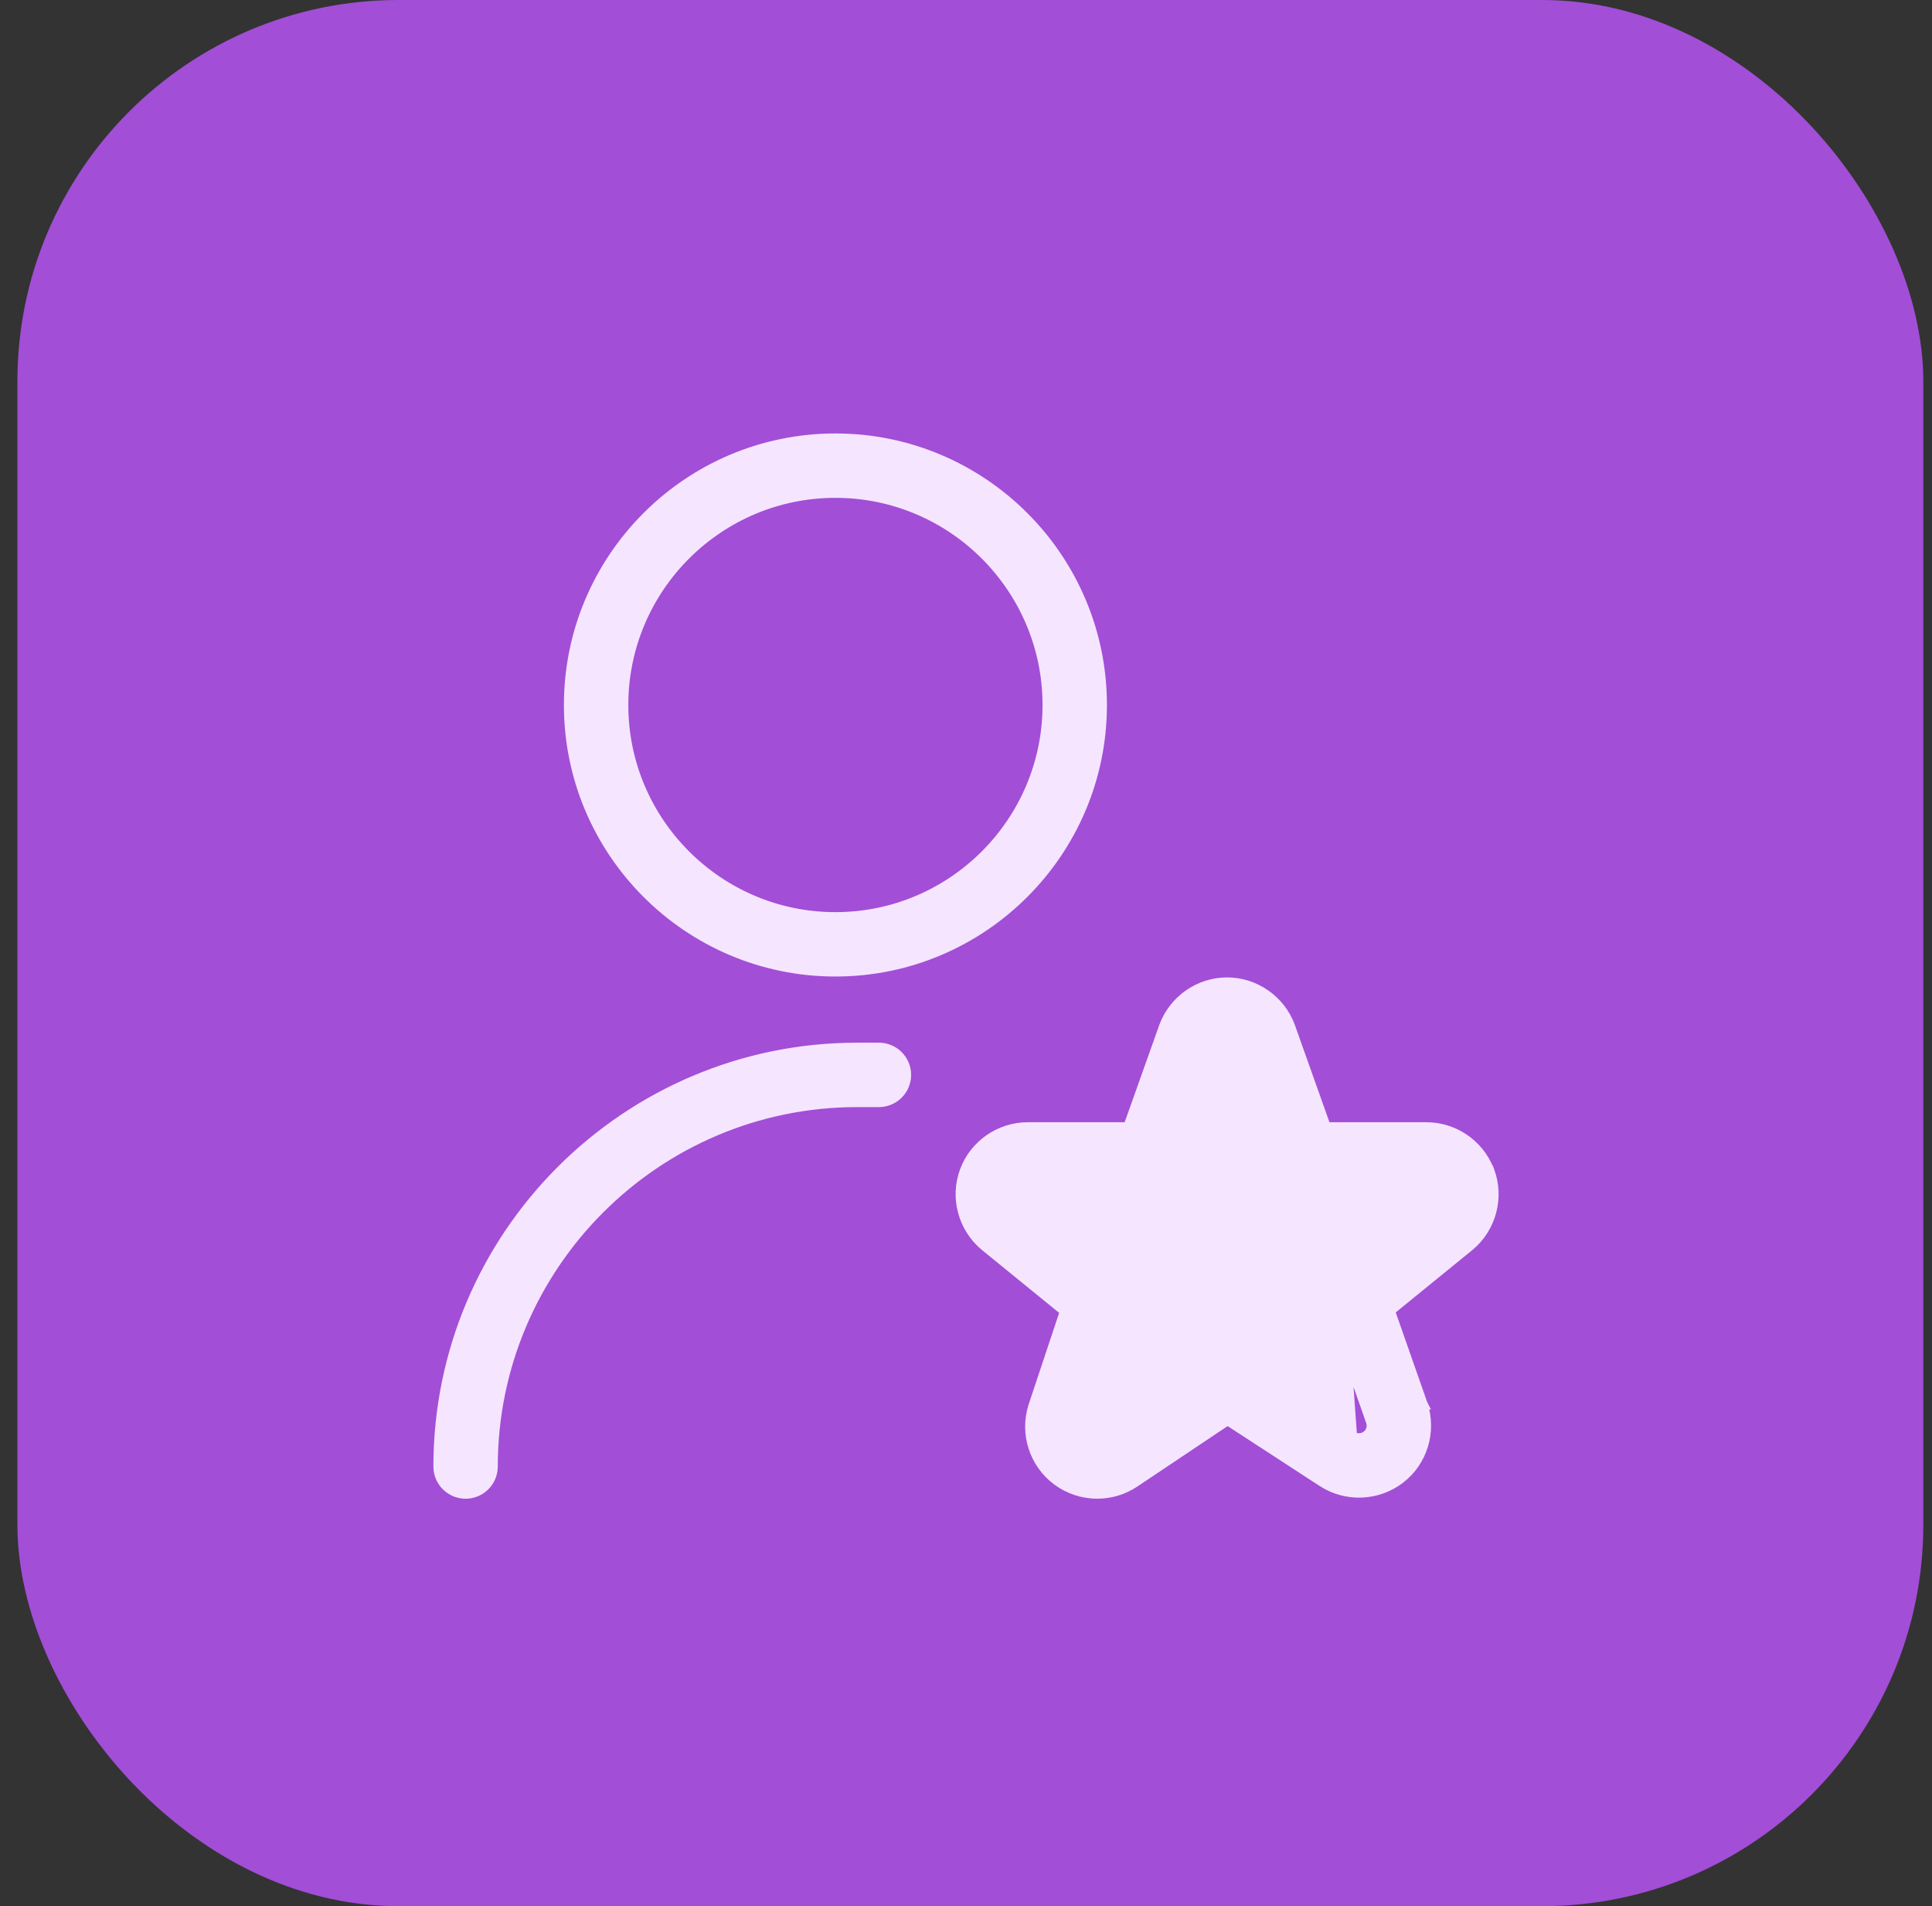
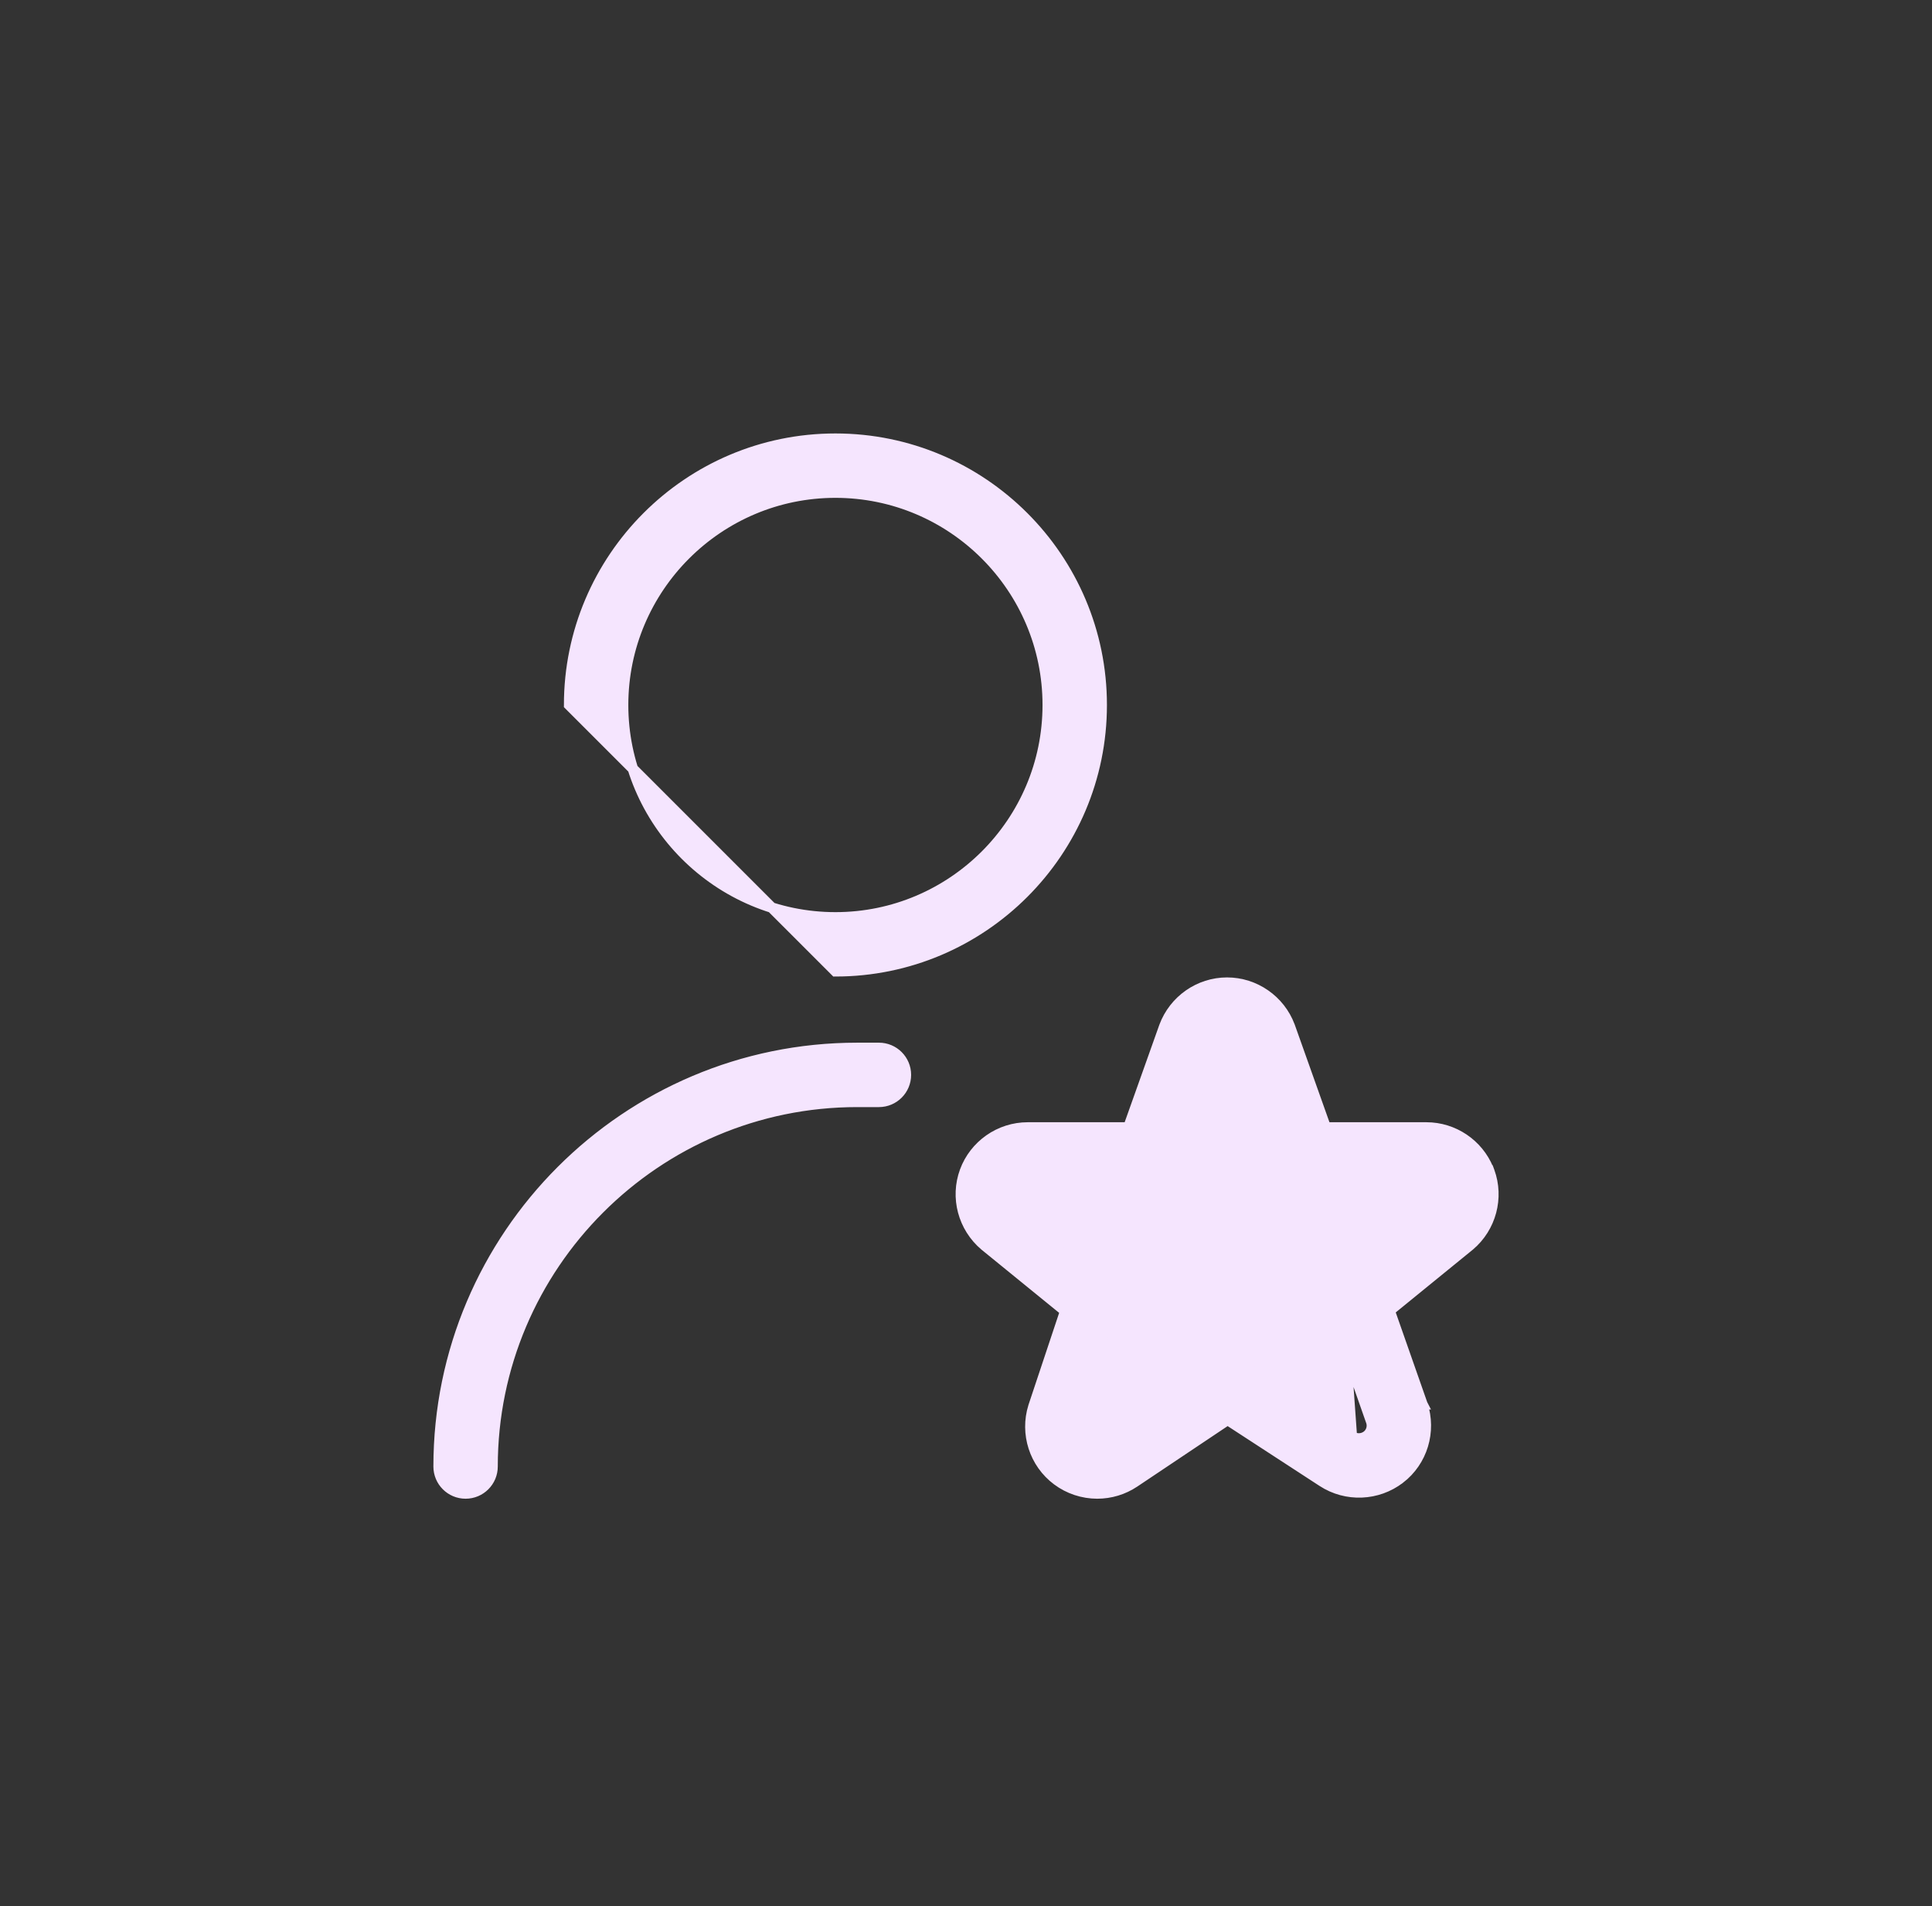
<svg xmlns="http://www.w3.org/2000/svg" width="74" height="73" viewBox="0 0 74 73" fill="none">
  <rect x="0" y="0" width="74" height="73" fill="#333333" stroke="none" />
-   <rect x="0.667" width="73" height="73" rx="14.6" fill="#A24ED7" />
-   <path d="M54.967 46.106L55.001 46.078C55.124 45.951 55.172 45.748 55.105 45.566C55.034 45.372 54.847 45.241 54.64 45.241H50.055C49.618 45.241 49.227 44.967 49.082 44.555C49.082 44.554 49.082 44.554 49.082 44.554L47.462 40.007C47.461 40.006 47.461 40.006 47.461 40.005C47.402 39.85 47.224 39.745 47.002 39.745C46.783 39.745 46.602 39.849 46.538 40.017C46.538 40.017 46.538 40.017 46.538 40.018L44.921 44.556L44.921 44.556C44.774 44.968 44.386 45.242 43.947 45.242H39.363C39.157 45.242 38.97 45.372 38.899 45.566L38.899 45.567C38.827 45.761 38.884 45.98 39.039 46.112C39.04 46.112 39.04 46.113 39.041 46.113L42.657 49.055C42.657 49.055 42.657 49.055 42.657 49.055C42.991 49.325 43.12 49.775 42.986 50.181L42.986 50.182L41.55 54.497C41.55 54.498 41.55 54.498 41.55 54.498C41.492 54.684 41.56 54.903 41.728 55.027L41.731 55.03L41.731 55.03C41.891 55.152 42.128 55.158 42.298 55.045L54.967 46.106ZM54.967 46.106L51.352 49.05M54.967 46.106L51.352 49.05M51.352 49.05L51.352 49.05C51.014 49.325 50.883 49.782 51.03 50.194C51.03 50.194 51.03 50.194 51.03 50.194L52.52 54.44C52.52 54.44 52.521 54.441 52.521 54.441C52.587 54.641 52.519 54.86 52.356 54.984C52.184 55.114 51.954 55.122 51.779 55.009L51.352 49.05ZM49.401 39.301L49.399 39.298C49.027 38.302 48.064 37.632 46.999 37.632C45.933 37.632 44.971 38.302 44.595 39.31L44.594 39.313L43.218 43.178H39.363C38.292 43.178 37.328 43.852 36.959 44.853C36.588 45.859 36.889 46.999 37.719 47.702L37.719 47.702L37.722 47.704L40.801 50.21L39.583 53.865L39.583 53.865L39.582 53.869C39.258 54.904 39.623 56.037 40.491 56.685C40.931 57.016 41.477 57.196 42.026 57.196C42.535 57.196 43.029 57.046 43.45 56.764L47.02 54.375L50.656 56.742L50.657 56.743C51.567 57.332 52.753 57.287 53.618 56.625L53.619 56.625C54.48 55.961 54.826 54.824 54.481 53.778L54.482 53.778L54.48 53.774L53.225 50.195L56.288 47.701L56.29 47.699C57.109 47.008 57.413 45.868 57.046 44.862L57.013 44.772L57.006 44.769C56.614 43.813 55.674 43.178 54.635 43.178H50.78L49.401 39.301ZM46.434 52.276L42.299 55.045L47.573 52.269C47.227 52.043 46.779 52.048 46.436 52.275L46.434 52.276ZM51.779 55.009L47.573 52.269L51.779 55.009ZM31.999 37.198C37.623 37.198 42.198 32.624 42.198 26.999C42.198 21.374 37.623 16.8 31.999 16.8C26.374 16.8 21.799 21.374 21.799 26.999C21.799 32.624 26.374 37.198 31.999 37.198ZM31.999 18.866C36.483 18.866 40.131 22.515 40.131 26.999C40.131 31.483 36.483 35.132 31.999 35.132C27.514 35.132 23.866 31.483 23.866 26.999C23.866 22.515 27.514 18.866 31.999 18.866ZM33.665 42.198C34.236 42.198 34.698 41.735 34.698 41.164C34.698 40.594 34.236 40.131 33.665 40.131H32.832C23.992 40.131 16.8 47.324 16.8 56.163C16.8 56.734 17.263 57.196 17.833 57.196C18.404 57.196 18.866 56.734 18.866 56.163C18.866 48.463 25.131 42.198 32.832 42.198H33.665Z" fill="#F5E5FE" stroke="#F5E5FE" stroke-width="0.4" />
+   <path d="M54.967 46.106L55.001 46.078C55.124 45.951 55.172 45.748 55.105 45.566C55.034 45.372 54.847 45.241 54.64 45.241H50.055C49.618 45.241 49.227 44.967 49.082 44.555C49.082 44.554 49.082 44.554 49.082 44.554L47.462 40.007C47.461 40.006 47.461 40.006 47.461 40.005C47.402 39.85 47.224 39.745 47.002 39.745C46.783 39.745 46.602 39.849 46.538 40.017C46.538 40.017 46.538 40.017 46.538 40.018L44.921 44.556L44.921 44.556C44.774 44.968 44.386 45.242 43.947 45.242H39.363C39.157 45.242 38.97 45.372 38.899 45.566L38.899 45.567C38.827 45.761 38.884 45.98 39.039 46.112C39.04 46.112 39.04 46.113 39.041 46.113L42.657 49.055C42.657 49.055 42.657 49.055 42.657 49.055C42.991 49.325 43.12 49.775 42.986 50.181L42.986 50.182L41.55 54.497C41.55 54.498 41.55 54.498 41.55 54.498C41.492 54.684 41.56 54.903 41.728 55.027L41.731 55.03L41.731 55.03C41.891 55.152 42.128 55.158 42.298 55.045L54.967 46.106ZM54.967 46.106L51.352 49.05M54.967 46.106L51.352 49.05M51.352 49.05L51.352 49.05C51.014 49.325 50.883 49.782 51.03 50.194C51.03 50.194 51.03 50.194 51.03 50.194L52.52 54.44C52.52 54.44 52.521 54.441 52.521 54.441C52.587 54.641 52.519 54.86 52.356 54.984C52.184 55.114 51.954 55.122 51.779 55.009L51.352 49.05ZM49.401 39.301L49.399 39.298C49.027 38.302 48.064 37.632 46.999 37.632C45.933 37.632 44.971 38.302 44.595 39.31L44.594 39.313L43.218 43.178H39.363C38.292 43.178 37.328 43.852 36.959 44.853C36.588 45.859 36.889 46.999 37.719 47.702L37.719 47.702L37.722 47.704L40.801 50.21L39.583 53.865L39.583 53.865L39.582 53.869C39.258 54.904 39.623 56.037 40.491 56.685C40.931 57.016 41.477 57.196 42.026 57.196C42.535 57.196 43.029 57.046 43.45 56.764L47.02 54.375L50.656 56.742L50.657 56.743C51.567 57.332 52.753 57.287 53.618 56.625L53.619 56.625C54.48 55.961 54.826 54.824 54.481 53.778L54.482 53.778L54.48 53.774L53.225 50.195L56.288 47.701L56.29 47.699C57.109 47.008 57.413 45.868 57.046 44.862L57.013 44.772L57.006 44.769C56.614 43.813 55.674 43.178 54.635 43.178H50.78L49.401 39.301ZM46.434 52.276L42.299 55.045L47.573 52.269C47.227 52.043 46.779 52.048 46.436 52.275L46.434 52.276ZM51.779 55.009L47.573 52.269L51.779 55.009ZM31.999 37.198C37.623 37.198 42.198 32.624 42.198 26.999C42.198 21.374 37.623 16.8 31.999 16.8C26.374 16.8 21.799 21.374 21.799 26.999ZM31.999 18.866C36.483 18.866 40.131 22.515 40.131 26.999C40.131 31.483 36.483 35.132 31.999 35.132C27.514 35.132 23.866 31.483 23.866 26.999C23.866 22.515 27.514 18.866 31.999 18.866ZM33.665 42.198C34.236 42.198 34.698 41.735 34.698 41.164C34.698 40.594 34.236 40.131 33.665 40.131H32.832C23.992 40.131 16.8 47.324 16.8 56.163C16.8 56.734 17.263 57.196 17.833 57.196C18.404 57.196 18.866 56.734 18.866 56.163C18.866 48.463 25.131 42.198 32.832 42.198H33.665Z" fill="#F5E5FE" stroke="#F5E5FE" stroke-width="0.4" />
</svg>